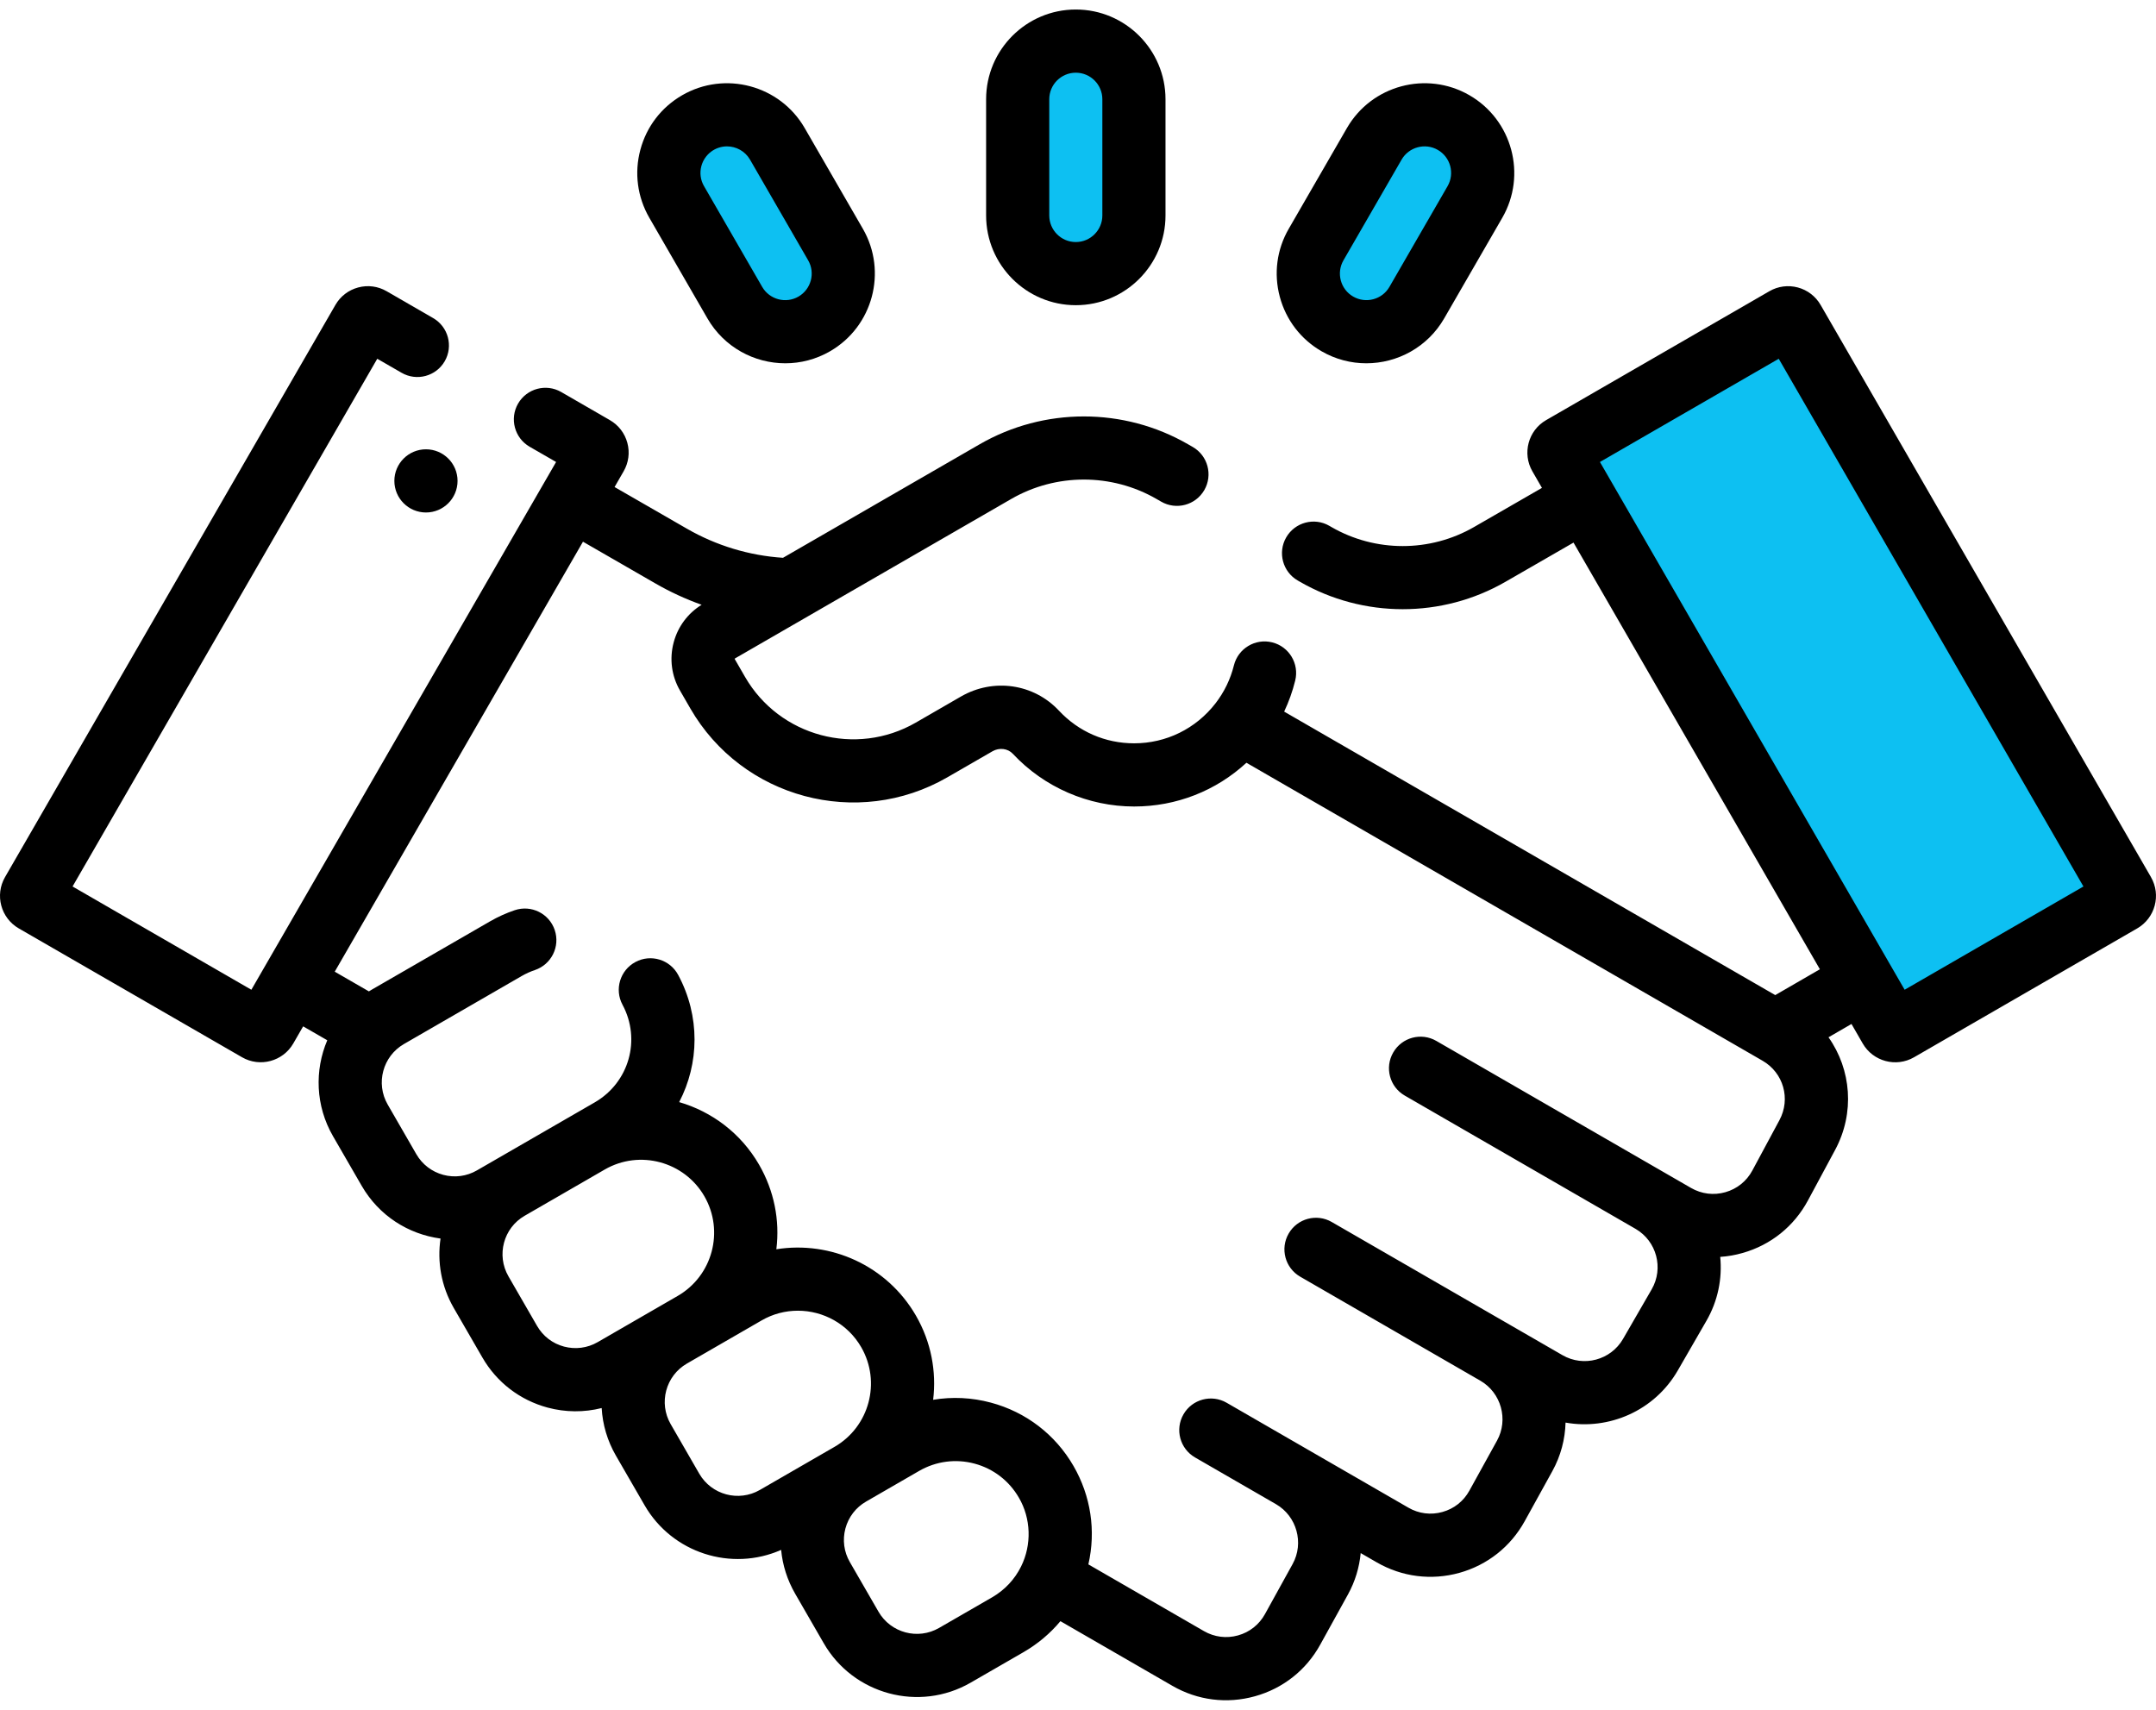
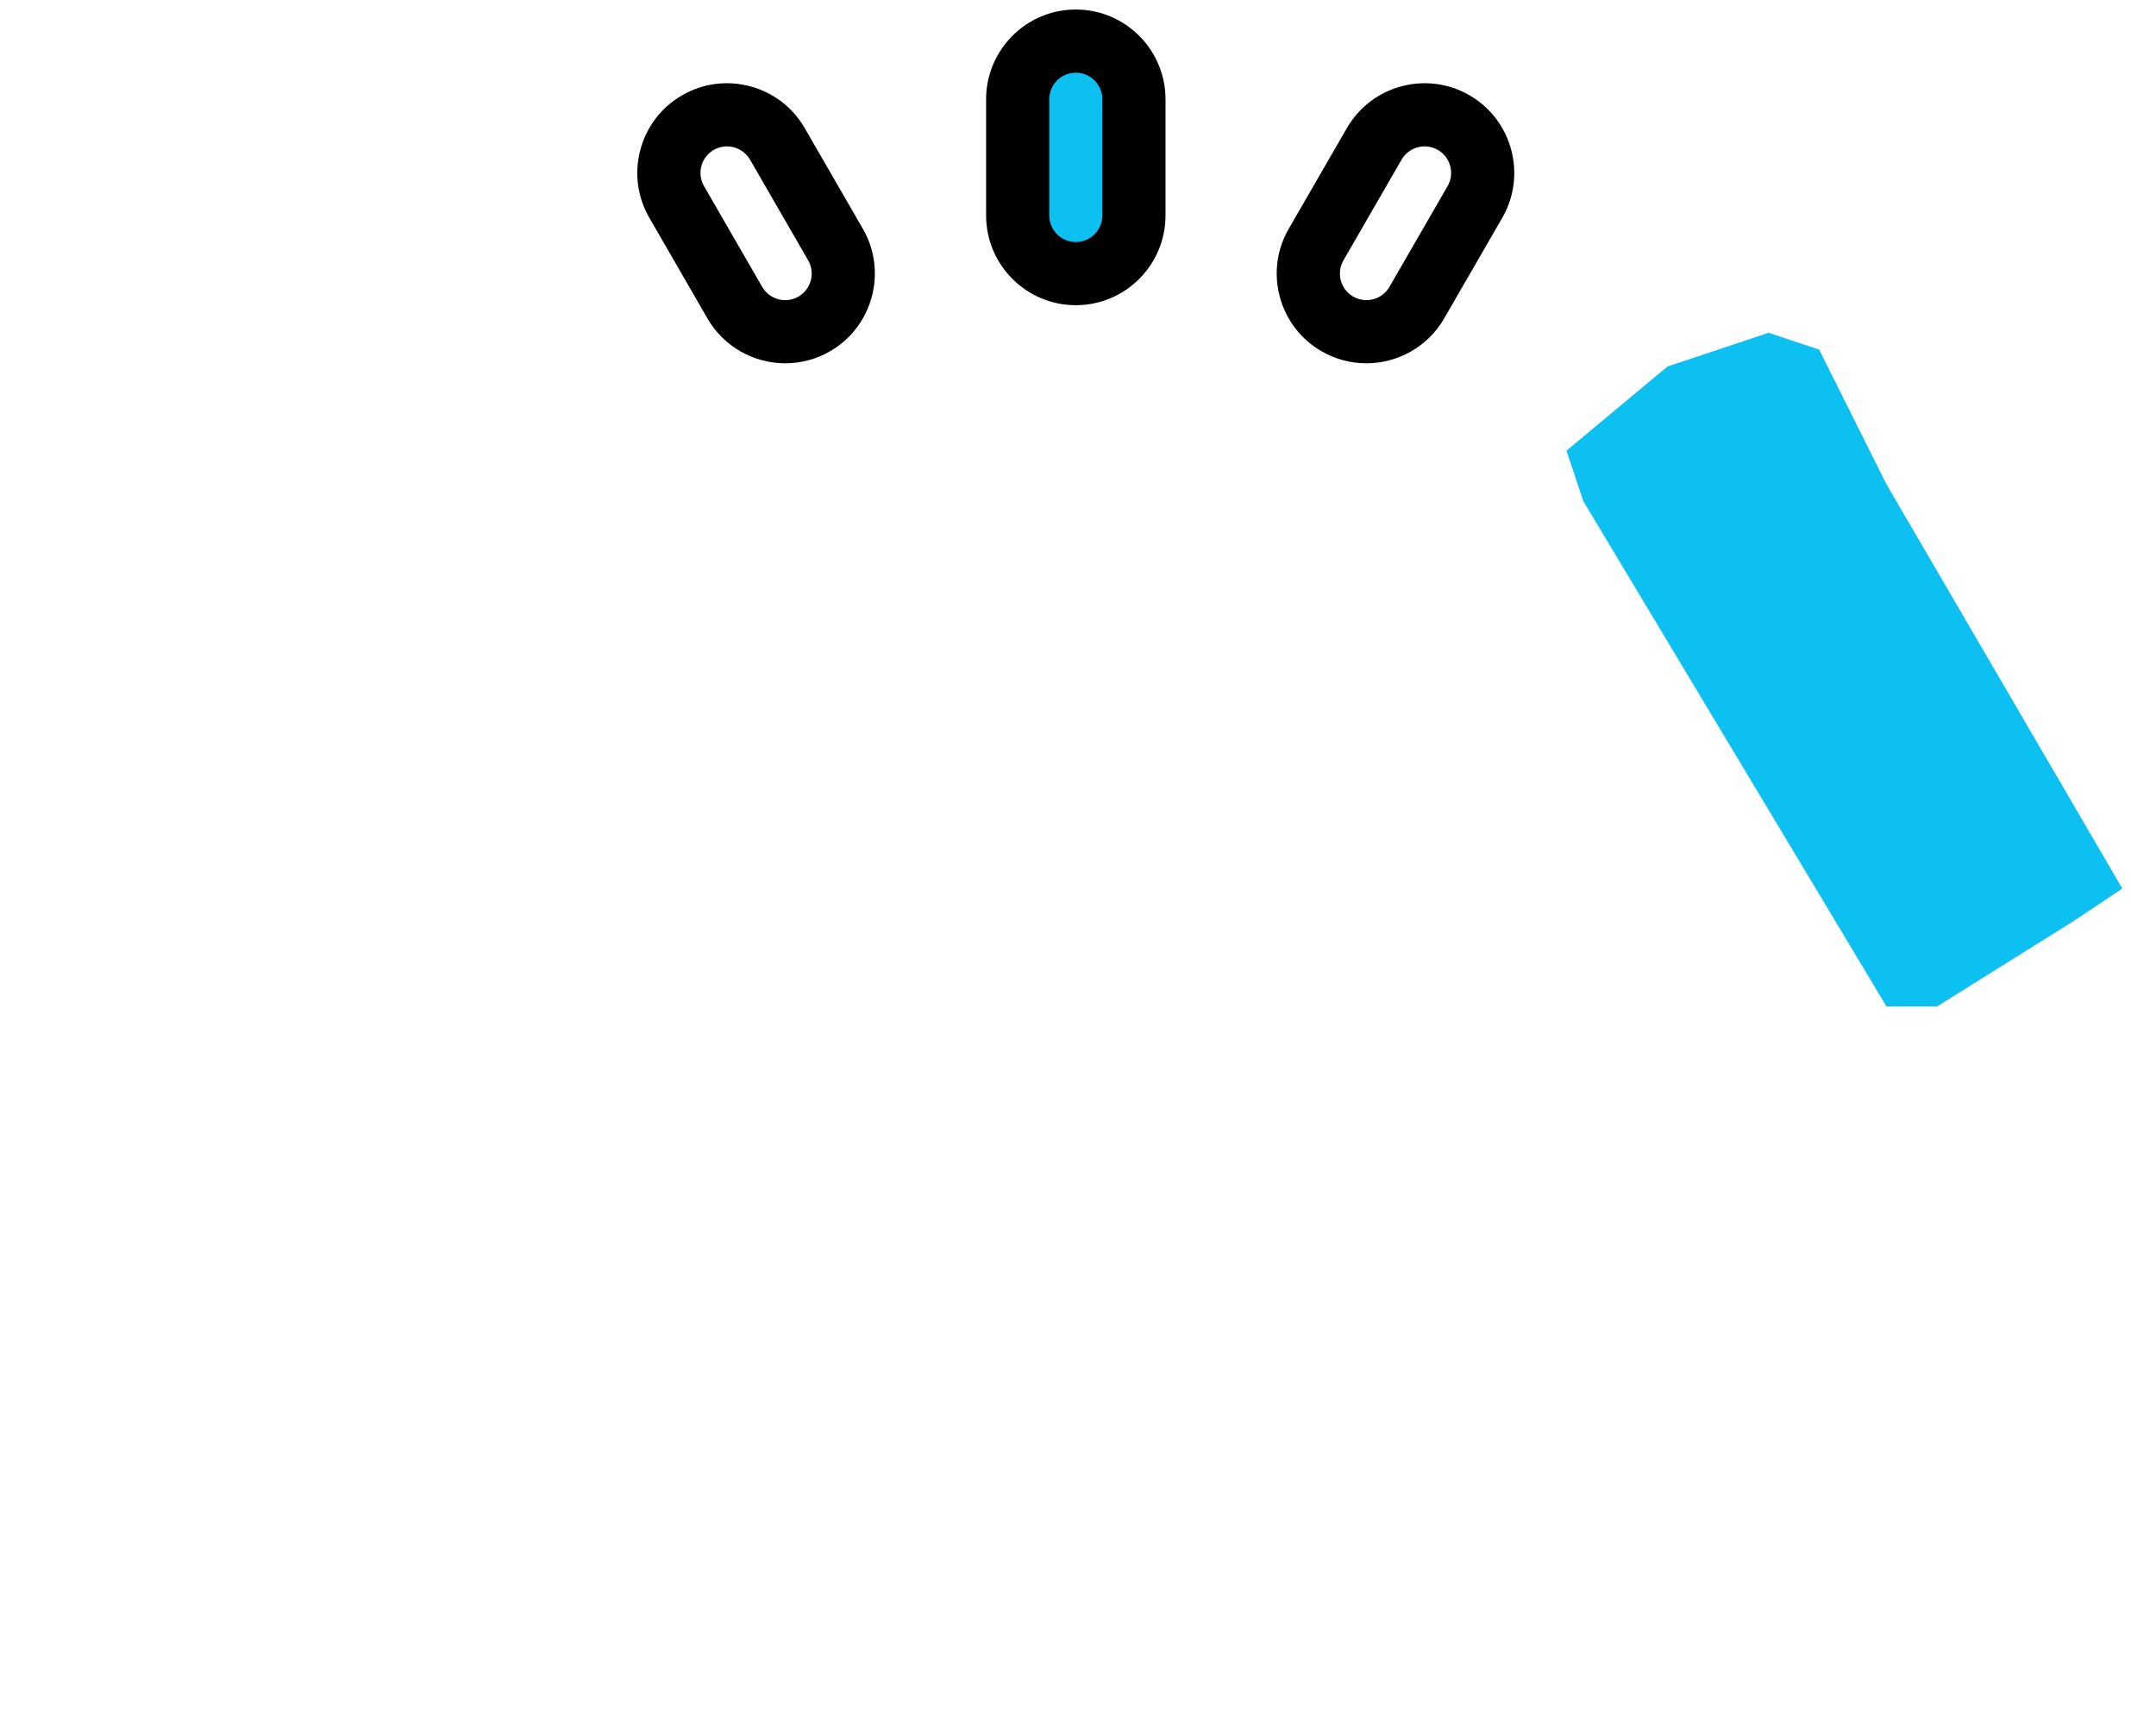
<svg xmlns="http://www.w3.org/2000/svg" h="[40px] lg:[50px]" w="[40px] lg:[50px]" viewBox="0 0 58 46" fill="none">
-   <path d="M19.938 3.516L22.203 6.688L21.75 8.5H20.844L20.391 8.047L18.578 5.781C18.578 5.479 18.488 4.875 18.125 4.875C17.762 4.875 18.578 3.969 19.031 3.516H19.938Z" fill="#0DC0F2" />
  <path d="M28.094 1.703L29.453 1.25L30.359 3.516V5.781L29.453 7.141H28.547L27.641 6.234L27.188 2.609L28.094 1.703Z" fill="#0DC0F2" />
-   <path d="M37.156 3.516L38.516 3.062L39.422 3.969L39.875 4.875L38.516 6.688L37.156 8.5H36.25L35.344 7.594V6.234L37.156 3.516Z" fill="#0DC0F2" />
  <path d="M48.938 9.406L50.75 13.031L57.094 23.906L55.734 24.812L52.109 27.078H50.75L42.594 13.484L42.141 12.125L44.859 9.859L47.578 8.953L48.938 9.406Z" fill="#0DC0F2" />
-   <path d="M11.459 13.788C11.928 13.788 12.309 13.407 12.309 12.938C12.309 12.469 11.928 12.088 11.459 12.088C10.99 12.088 10.609 12.469 10.609 12.938C10.609 13.407 10.99 13.788 11.459 13.788Z" fill="black" />
-   <path d="M57.865 23.599C57.865 23.599 57.865 23.598 57.865 23.598L48.978 8.205C48.843 7.971 48.625 7.804 48.365 7.734C48.104 7.665 47.832 7.7 47.599 7.835L41.593 11.303C41.111 11.581 40.946 12.199 41.224 12.681L41.481 13.126L39.654 14.179C38.47 14.862 37 14.862 35.817 14.179L35.762 14.147C35.356 13.912 34.836 14.051 34.601 14.458C34.367 14.864 34.506 15.384 34.912 15.618L34.967 15.65C36.673 16.635 38.794 16.637 40.502 15.651L42.33 14.598L48.958 26.077L47.757 26.772L34.546 19.145C34.672 18.879 34.771 18.601 34.843 18.311C34.956 17.856 34.679 17.395 34.223 17.282C33.768 17.169 33.307 17.447 33.194 17.902C33.101 18.274 32.935 18.618 32.698 18.924C32.17 19.605 31.373 19.998 30.51 19.998C29.735 19.998 29.017 19.686 28.488 19.12C27.808 18.392 26.723 18.236 25.85 18.74L24.636 19.441C23.029 20.368 20.969 19.816 20.042 18.21L19.765 17.73C19.762 17.726 19.764 17.719 19.768 17.717L27.204 13.424C28.409 12.728 29.907 12.728 31.112 13.424L31.237 13.496C31.643 13.731 32.163 13.592 32.398 13.185C32.632 12.779 32.493 12.259 32.087 12.025L31.961 11.953C30.232 10.954 28.084 10.954 26.354 11.953L21.064 15.007C20.157 14.948 19.267 14.679 18.474 14.221L16.533 13.103L16.776 12.681C16.911 12.448 16.947 12.176 16.877 11.915C16.807 11.655 16.64 11.438 16.407 11.303L15.098 10.547C14.691 10.312 14.172 10.452 13.937 10.858C13.703 11.264 13.842 11.784 14.248 12.019L14.96 12.429C14.66 12.948 7.309 25.68 6.762 26.628L1.952 23.85L10.149 9.652L10.803 10.029C11.209 10.264 11.729 10.125 11.964 9.718C12.198 9.312 12.059 8.793 11.653 8.558L10.401 7.835C10.168 7.7 9.896 7.664 9.635 7.734C9.375 7.804 9.157 7.971 9.023 8.204L0.135 23.598C-0.143 24.08 0.022 24.698 0.504 24.977L6.511 28.444C6.994 28.723 7.612 28.554 7.889 28.075L8.155 27.613L8.804 27.987C8.46 28.795 8.486 29.75 8.958 30.567L9.729 31.901C10.195 32.709 10.986 33.205 11.851 33.322C11.759 33.945 11.868 34.602 12.206 35.188L12.977 36.522C13.363 37.191 13.987 37.669 14.733 37.87C15.212 37.998 15.71 38.002 16.186 37.882C16.211 38.328 16.34 38.766 16.57 39.164L17.341 40.498C18.084 41.785 19.678 42.289 21.014 41.698C21.052 42.108 21.179 42.509 21.391 42.877L22.161 44.211C22.956 45.588 24.727 46.069 26.112 45.27L27.54 44.446C27.921 44.225 28.253 43.944 28.527 43.616L31.539 45.355C32.217 45.747 33.006 45.846 33.76 45.636C34.514 45.427 35.138 44.934 35.516 44.248L36.261 42.9C36.457 42.545 36.569 42.166 36.605 41.784L37.038 42.034C37.716 42.425 38.505 42.525 39.259 42.316C40.013 42.106 40.637 41.613 41.016 40.928L41.761 39.579C41.989 39.166 42.104 38.718 42.116 38.273C43.282 38.482 44.508 37.956 45.134 36.873L45.904 35.538C46.217 34.997 46.334 34.395 46.277 33.815C46.479 33.802 46.68 33.767 46.879 33.71C47.638 33.495 48.262 32.993 48.636 32.298L49.366 30.941C49.905 29.94 49.802 28.774 49.19 27.907L49.808 27.549L50.111 28.075C50.388 28.555 51.006 28.724 51.49 28.445L57.496 24.977C57.977 24.698 58.143 24.08 57.865 23.599ZM15.172 36.228C14.865 36.146 14.607 35.948 14.448 35.672L13.678 34.338C13.349 33.768 13.545 33.037 14.114 32.709C15.39 31.972 15.433 31.947 16.268 31.465C17.209 30.922 18.41 31.251 18.949 32.184C19.49 33.122 19.168 34.325 18.23 34.866L16.078 36.109C15.802 36.268 15.48 36.31 15.172 36.228ZM18.812 39.649L18.042 38.314C17.713 37.745 17.909 37.014 18.479 36.685L20.486 35.526C20.795 35.347 21.131 35.263 21.465 35.263C22.143 35.263 22.805 35.615 23.168 36.244C23.709 37.182 23.387 38.385 22.45 38.926L20.442 40.085C19.872 40.414 19.141 40.218 18.812 39.649ZM26.69 42.974L25.262 43.798C24.693 44.127 23.962 43.931 23.633 43.361L22.863 42.027C22.703 41.751 22.661 41.43 22.743 41.122C22.826 40.814 23.023 40.557 23.299 40.398L24.727 39.573C25.182 39.311 25.711 39.242 26.217 39.377C26.723 39.513 27.146 39.838 27.409 40.292C27.738 40.854 27.758 41.559 27.47 42.142C27.3 42.488 27.032 42.776 26.69 42.974ZM47.87 30.136L47.14 31.493C46.986 31.779 46.728 31.986 46.415 32.075C46.102 32.164 45.775 32.123 45.493 31.961C39.803 28.675 44.996 31.674 38.64 28.005C38.234 27.77 37.714 27.909 37.48 28.316C37.245 28.722 37.384 29.242 37.791 29.476L44.001 33.062C44.567 33.392 44.761 34.12 44.433 34.688L43.662 36.023C43.333 36.592 42.602 36.788 42.033 36.459C38.25 34.275 42.945 36.986 35.827 32.877C35.421 32.642 34.901 32.781 34.667 33.188C34.432 33.594 34.572 34.114 34.978 34.348C38.494 36.379 37.355 35.72 39.825 37.147C40.384 37.47 40.585 38.192 40.273 38.757L39.528 40.106C39.372 40.389 39.115 40.592 38.804 40.678C38.492 40.765 38.167 40.724 37.888 40.562C34.734 38.742 36.149 39.558 32.998 37.739C32.592 37.505 32.072 37.644 31.838 38.05C31.603 38.457 31.742 38.976 32.149 39.211L34.326 40.468C34.885 40.791 35.086 41.513 34.774 42.078L34.029 43.427C33.873 43.709 33.615 43.913 33.304 43.999C32.993 44.086 32.668 44.044 32.388 43.883L29.279 42.088C29.486 41.184 29.346 40.25 28.88 39.442C28.391 38.595 27.601 37.989 26.656 37.736C26.141 37.598 25.614 37.574 25.103 37.66C25.195 36.9 25.051 36.107 24.64 35.395C23.859 34.043 22.341 33.377 20.885 33.61C20.983 32.825 20.823 32.032 20.421 31.335C19.93 30.485 19.147 29.906 18.271 29.651C18.812 28.614 18.841 27.341 18.244 26.229C18.022 25.815 17.507 25.66 17.094 25.882C16.68 26.104 16.525 26.619 16.747 27.032C17.251 27.972 16.922 29.126 15.998 29.659C14.583 30.476 14.926 30.278 12.83 31.488C12.554 31.648 12.232 31.69 11.925 31.608C11.617 31.525 11.36 31.328 11.2 31.052L10.43 29.717C10.101 29.148 10.297 28.417 10.867 28.088L14.034 26.259C14.148 26.193 14.268 26.139 14.39 26.098C14.835 25.947 15.073 25.465 14.923 25.021C14.773 24.576 14.291 24.338 13.847 24.488C13.618 24.565 13.396 24.666 13.185 24.787L10.017 26.616C9.986 26.634 9.955 26.653 9.924 26.672L9.005 26.142L15.683 14.574L17.625 15.693C18.024 15.924 18.443 16.117 18.875 16.271C18.503 16.501 18.236 16.859 18.123 17.283C18.005 17.724 18.065 18.185 18.294 18.58L18.571 19.06C19.966 21.477 23.068 22.308 25.485 20.913L26.7 20.212C26.882 20.107 27.112 20.135 27.247 20.28C28.088 21.181 29.278 21.698 30.51 21.698C31.646 21.698 32.714 21.276 33.531 20.521C38.256 23.249 47.4 28.529 47.416 28.538C47.978 28.862 48.178 29.564 47.87 30.136ZM51.238 26.628L43.041 12.429L47.851 9.652L56.048 23.85L51.238 26.628Z" fill="black" />
  <path d="M28.941 8.211C30.272 8.211 31.354 7.128 31.354 5.798V2.67C31.354 1.339 30.272 0.256 28.941 0.256C27.61 0.256 26.528 1.339 26.528 2.67V5.797C26.528 7.128 27.61 8.211 28.941 8.211ZM28.227 2.67C28.227 2.276 28.547 1.956 28.941 1.956C29.335 1.956 29.655 2.276 29.655 2.67V5.797C29.655 6.191 29.335 6.512 28.941 6.512C28.547 6.512 28.227 6.191 28.227 5.797V2.67Z" fill="black" />
  <path d="M35.553 9.451C35.932 9.67 36.347 9.774 36.756 9.774C37.591 9.774 38.404 9.341 38.85 8.568L40.414 5.859C41.079 4.707 40.683 3.228 39.53 2.562C38.378 1.897 36.899 2.293 36.234 3.446L34.67 6.154C34.347 6.712 34.262 7.363 34.429 7.986C34.596 8.608 34.995 9.129 35.553 9.451ZM36.141 7.004L37.705 4.295C37.901 3.955 38.339 3.836 38.681 4.034C39.022 4.231 39.139 4.668 38.942 5.009L37.378 7.718C37.182 8.059 36.744 8.176 36.403 7.979C36.238 7.884 36.12 7.73 36.07 7.546C36.021 7.361 36.046 7.169 36.141 7.004Z" fill="black" />
  <path d="M19.032 8.568C19.479 9.341 20.291 9.774 21.126 9.774C21.535 9.774 21.95 9.67 22.329 9.451C23.481 8.786 23.878 7.307 23.212 6.154L21.648 3.446C20.983 2.293 19.504 1.897 18.352 2.562C17.793 2.885 17.394 3.405 17.227 4.028C17.06 4.65 17.146 5.301 17.468 5.859L19.032 8.568ZM18.868 4.468C18.955 4.146 19.244 3.938 19.557 3.938C19.804 3.938 20.045 4.067 20.177 4.295L21.741 7.004C21.938 7.345 21.82 7.783 21.479 7.98C21.138 8.176 20.701 8.059 20.504 7.718L18.94 5.009C18.844 4.844 18.819 4.652 18.868 4.468Z" fill="black" />
</svg>